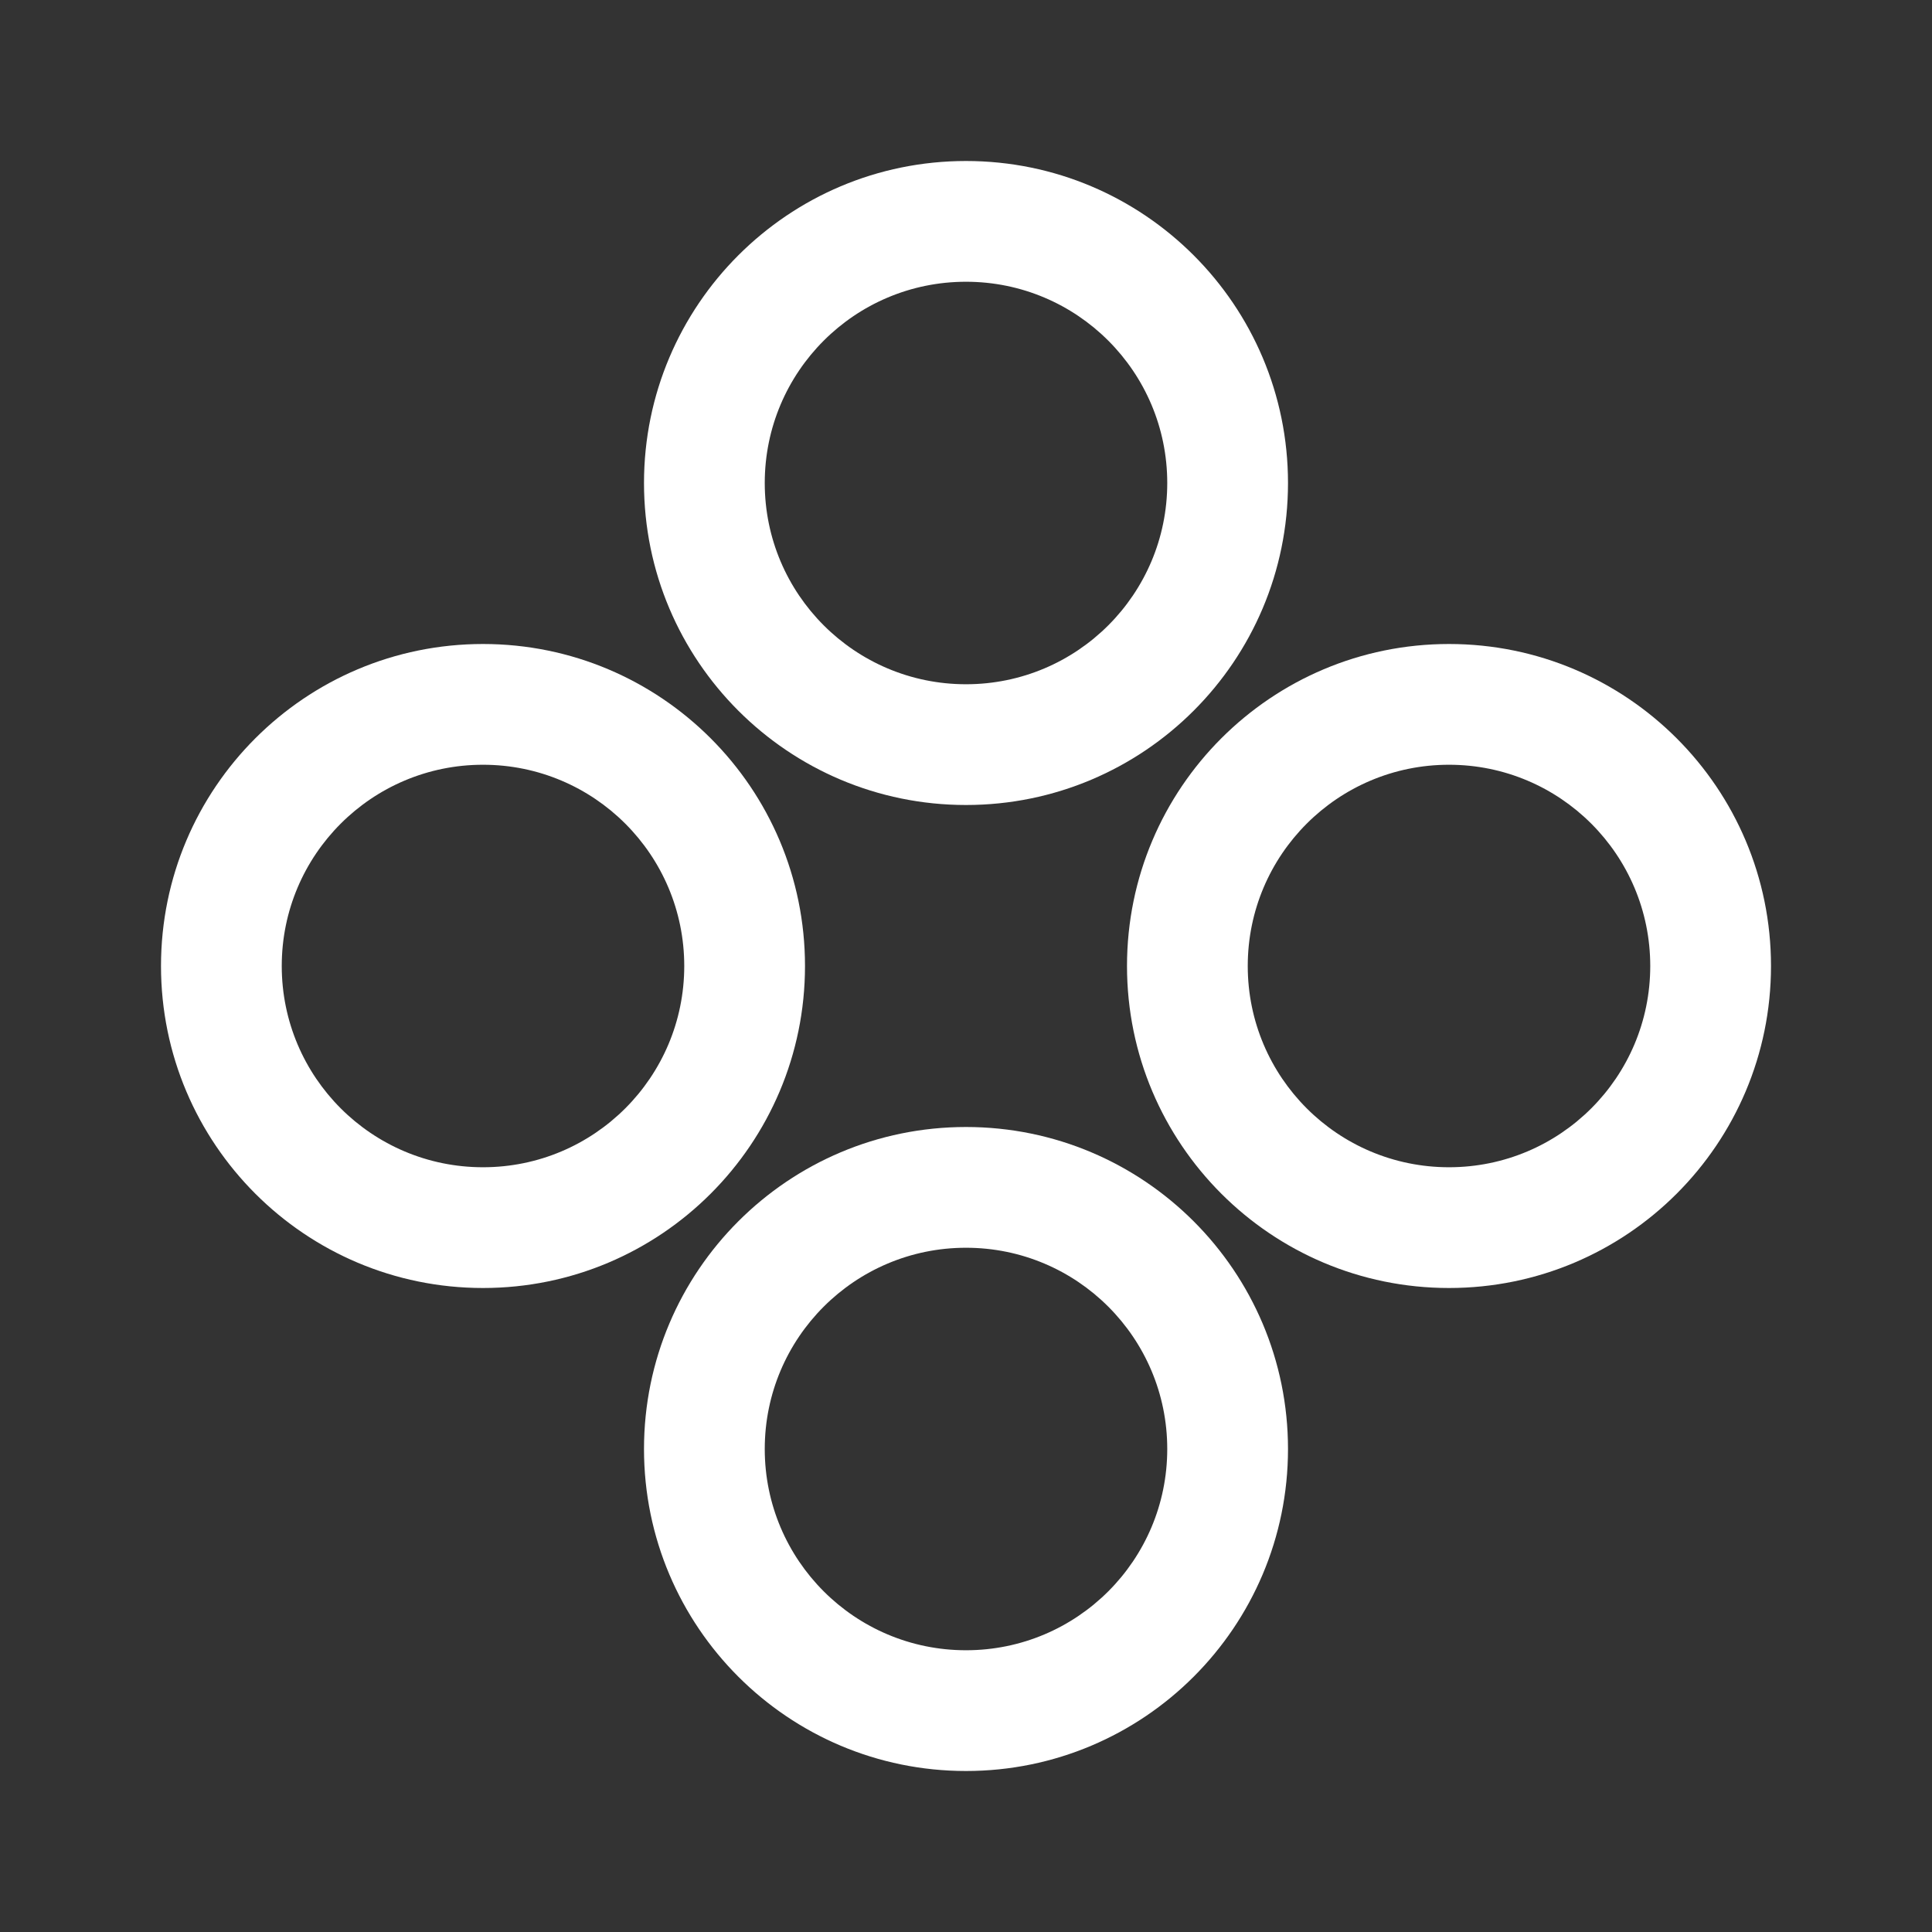
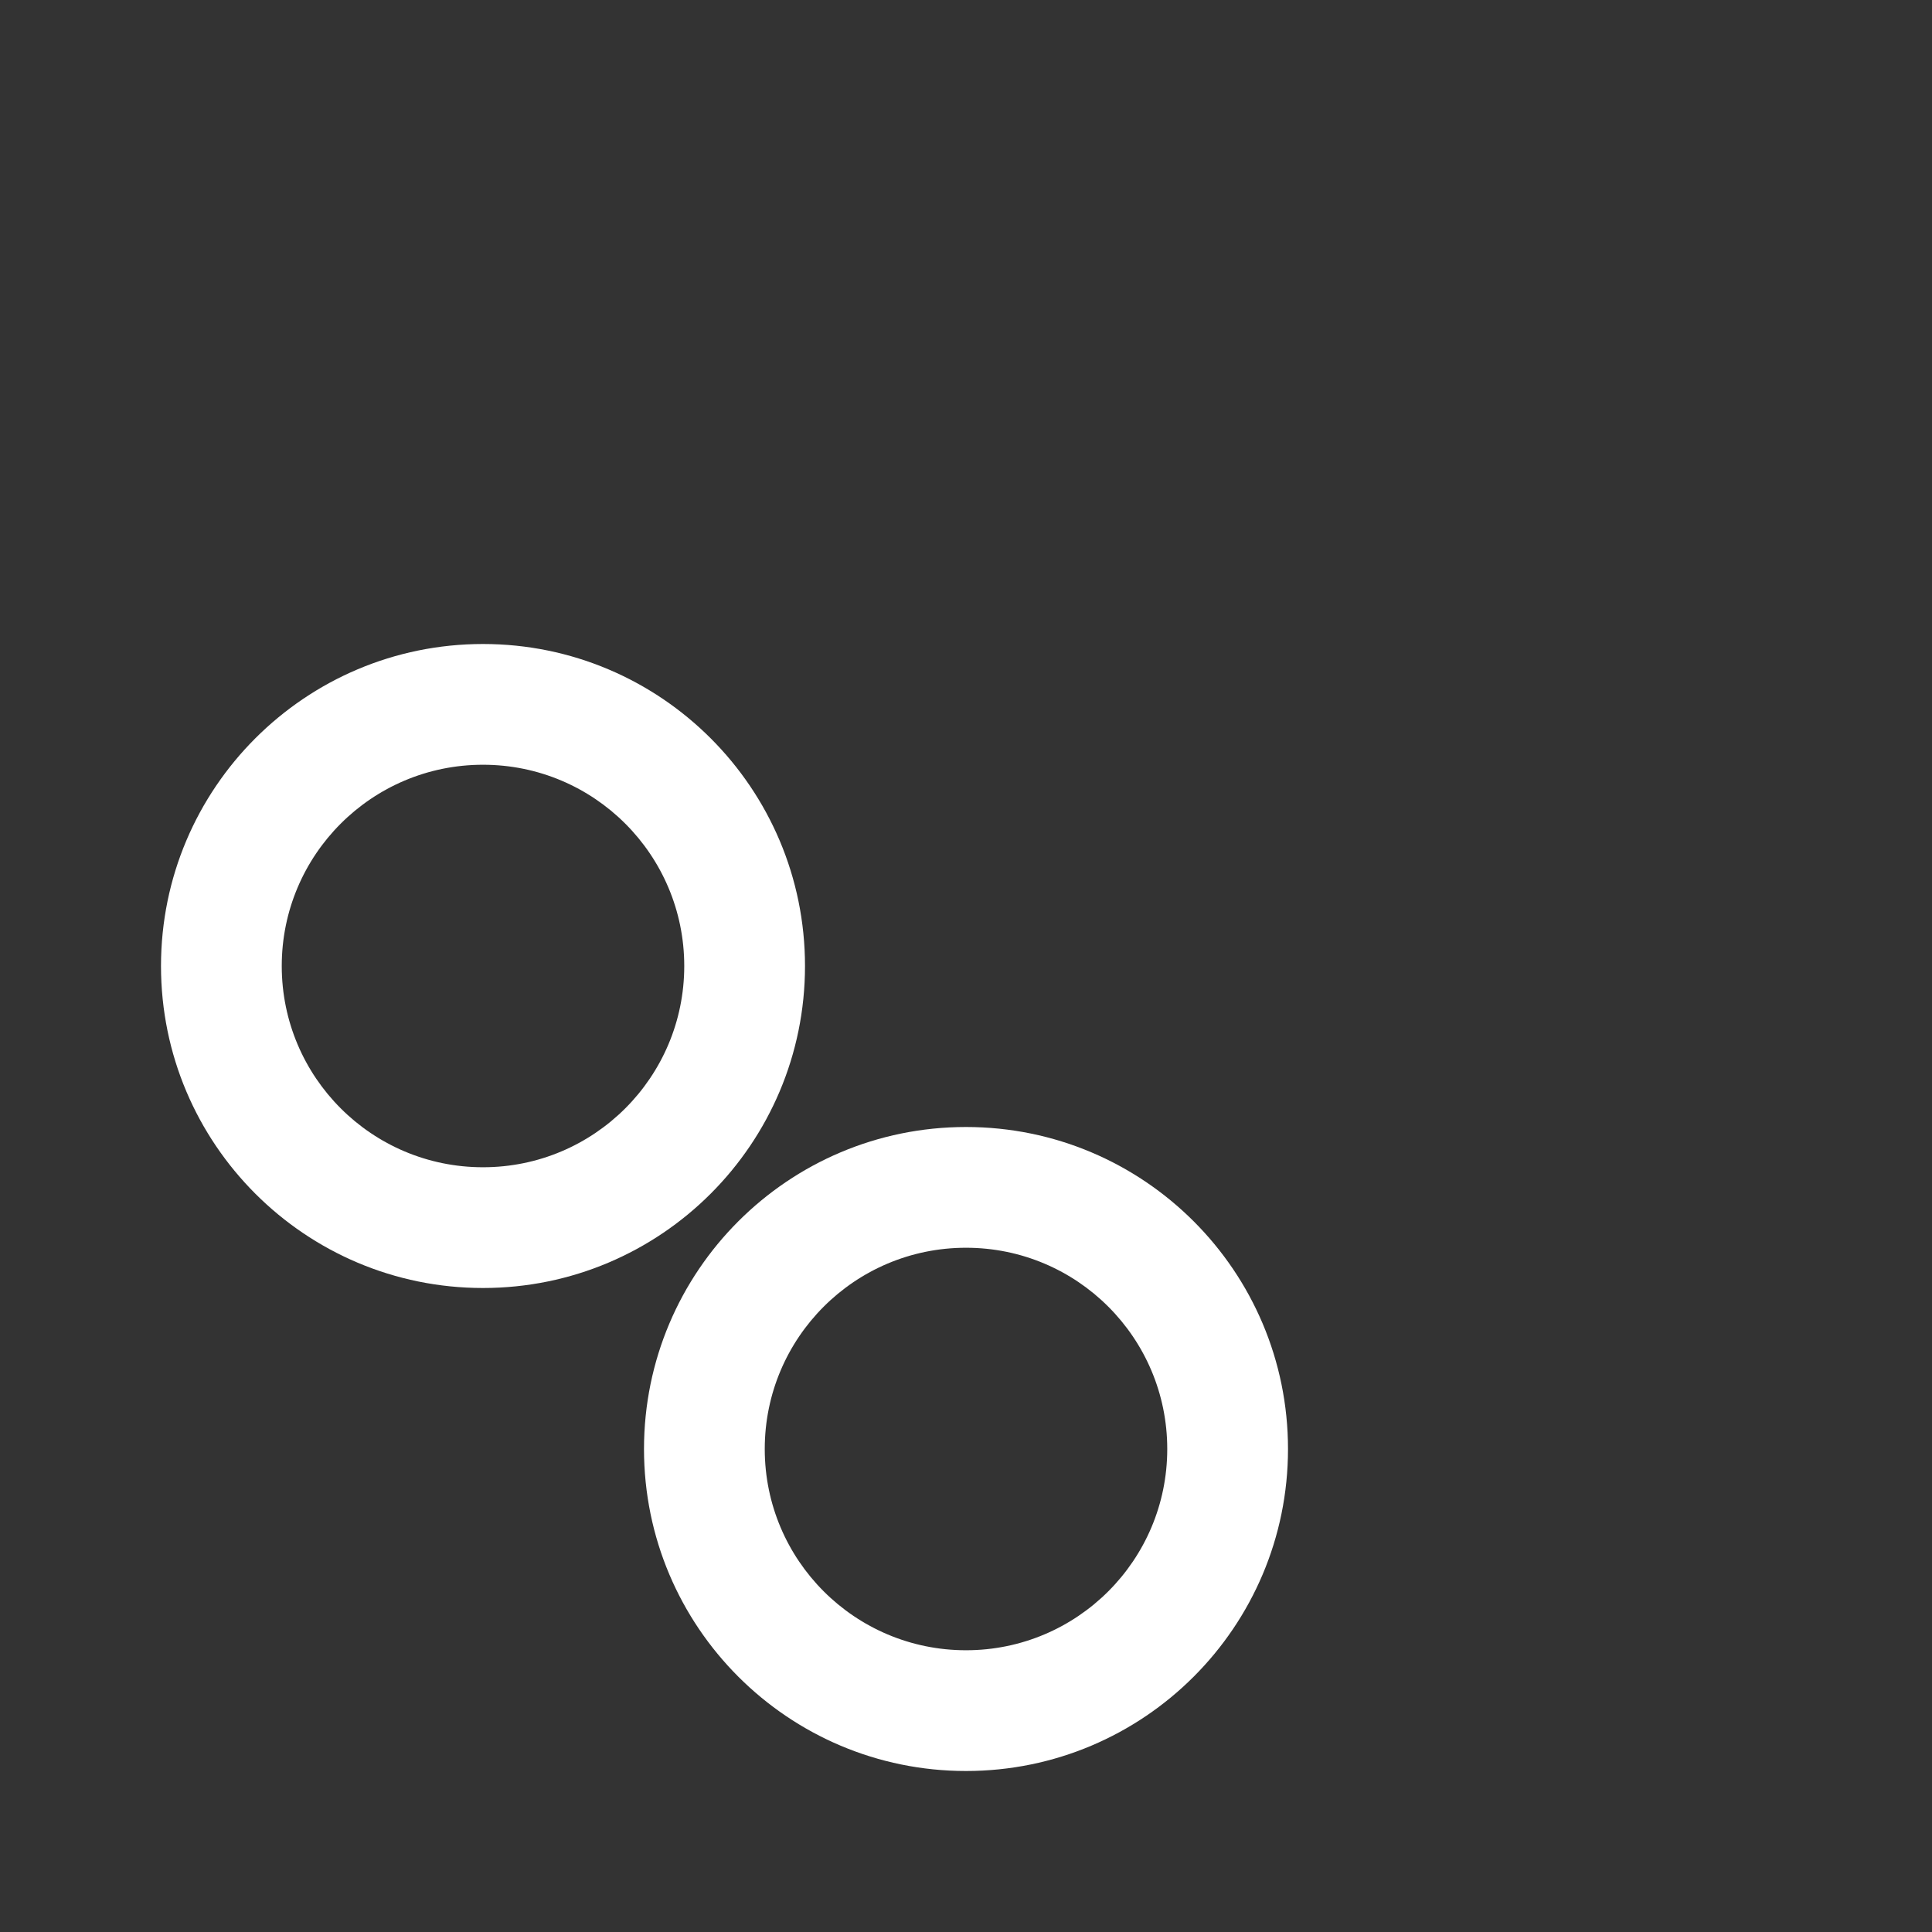
<svg xmlns="http://www.w3.org/2000/svg" fill="none" viewBox="0 0 24 24" height="24" width="24">
  <rect x="0" y="0" width="24" height="24" fill="#333333" stroke="none" />
-   <path fill="white" d="M15.5 12C15.5 13.381 16.619 14.5 18 14.5C19.381 14.5 20.5 13.381 20.5 12C20.5 10.619 19.381 9.5 18 9.5C16.619 9.5 15.5 10.619 15.5 12ZM14 12C14 14.209 15.791 16 18 16C20.209 16 22 14.209 22 12C22 9.791 20.209 8 18 8C15.791 8 14 9.791 14 12Z" clip-rule="evenodd" fill-rule="evenodd" />
-   <path fill="white" d="M9.5 6C9.5 7.381 10.619 8.5 12 8.5C13.381 8.5 14.5 7.381 14.5 6C14.5 4.619 13.381 3.5 12 3.5C10.619 3.5 9.5 4.619 9.5 6ZM8 6C8 8.209 9.791 10 12 10C14.209 10 16 8.209 16 6C16 3.791 14.209 2 12 2C9.791 2 8 3.791 8 6Z" clip-rule="evenodd" fill-rule="evenodd" />
  <path fill="white" d="M9.5 18C9.5 19.381 10.619 20.5 12 20.5C13.381 20.5 14.5 19.381 14.5 18C14.5 16.619 13.381 15.5 12 15.5C10.619 15.5 9.5 16.619 9.5 18ZM8 18C8 20.209 9.791 22 12 22C14.209 22 16 20.209 16 18C16 15.791 14.209 14 12 14C9.791 14 8 15.791 8 18Z" clip-rule="evenodd" fill-rule="evenodd" />
  <path fill="white" d="M3.5 12C3.5 13.381 4.619 14.5 6 14.5C7.381 14.5 8.5 13.381 8.5 12C8.5 10.619 7.381 9.5 6 9.5C4.619 9.5 3.5 10.619 3.5 12ZM2 12C2 14.209 3.791 16 6 16C8.209 16 10 14.209 10 12C10 9.791 8.209 8 6 8C3.791 8 2 9.791 2 12Z" clip-rule="evenodd" fill-rule="evenodd" />
</svg>